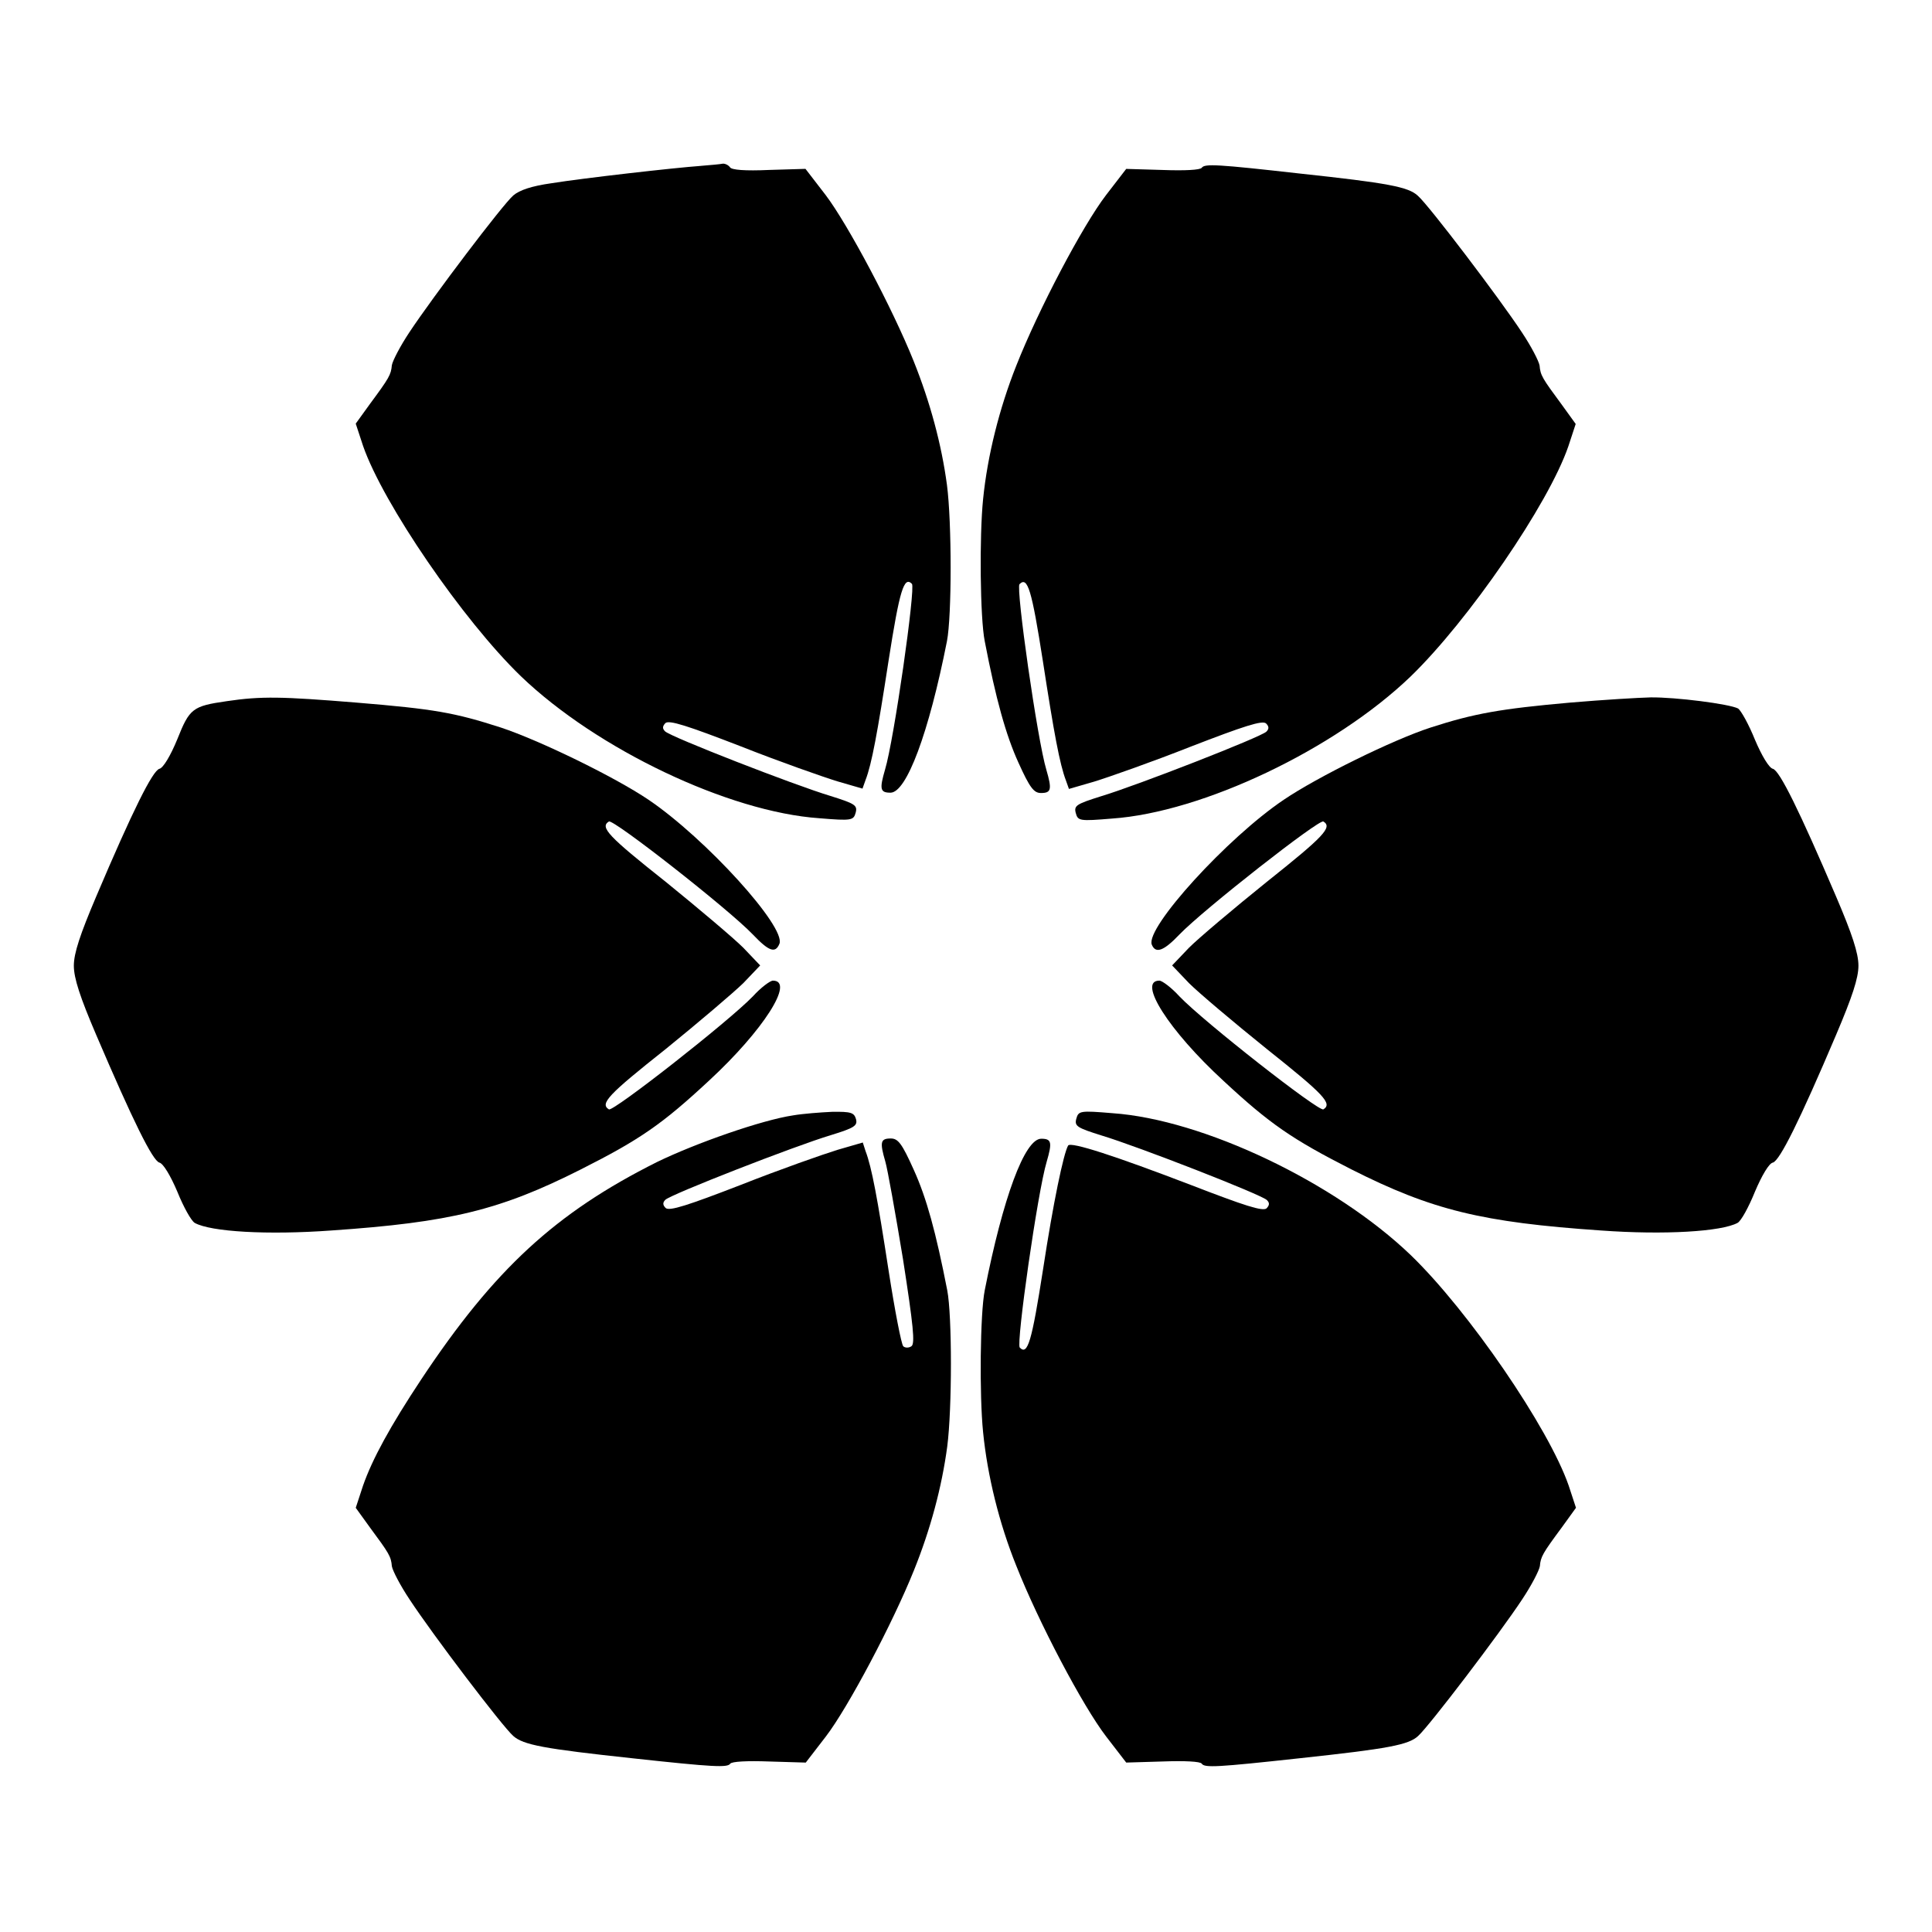
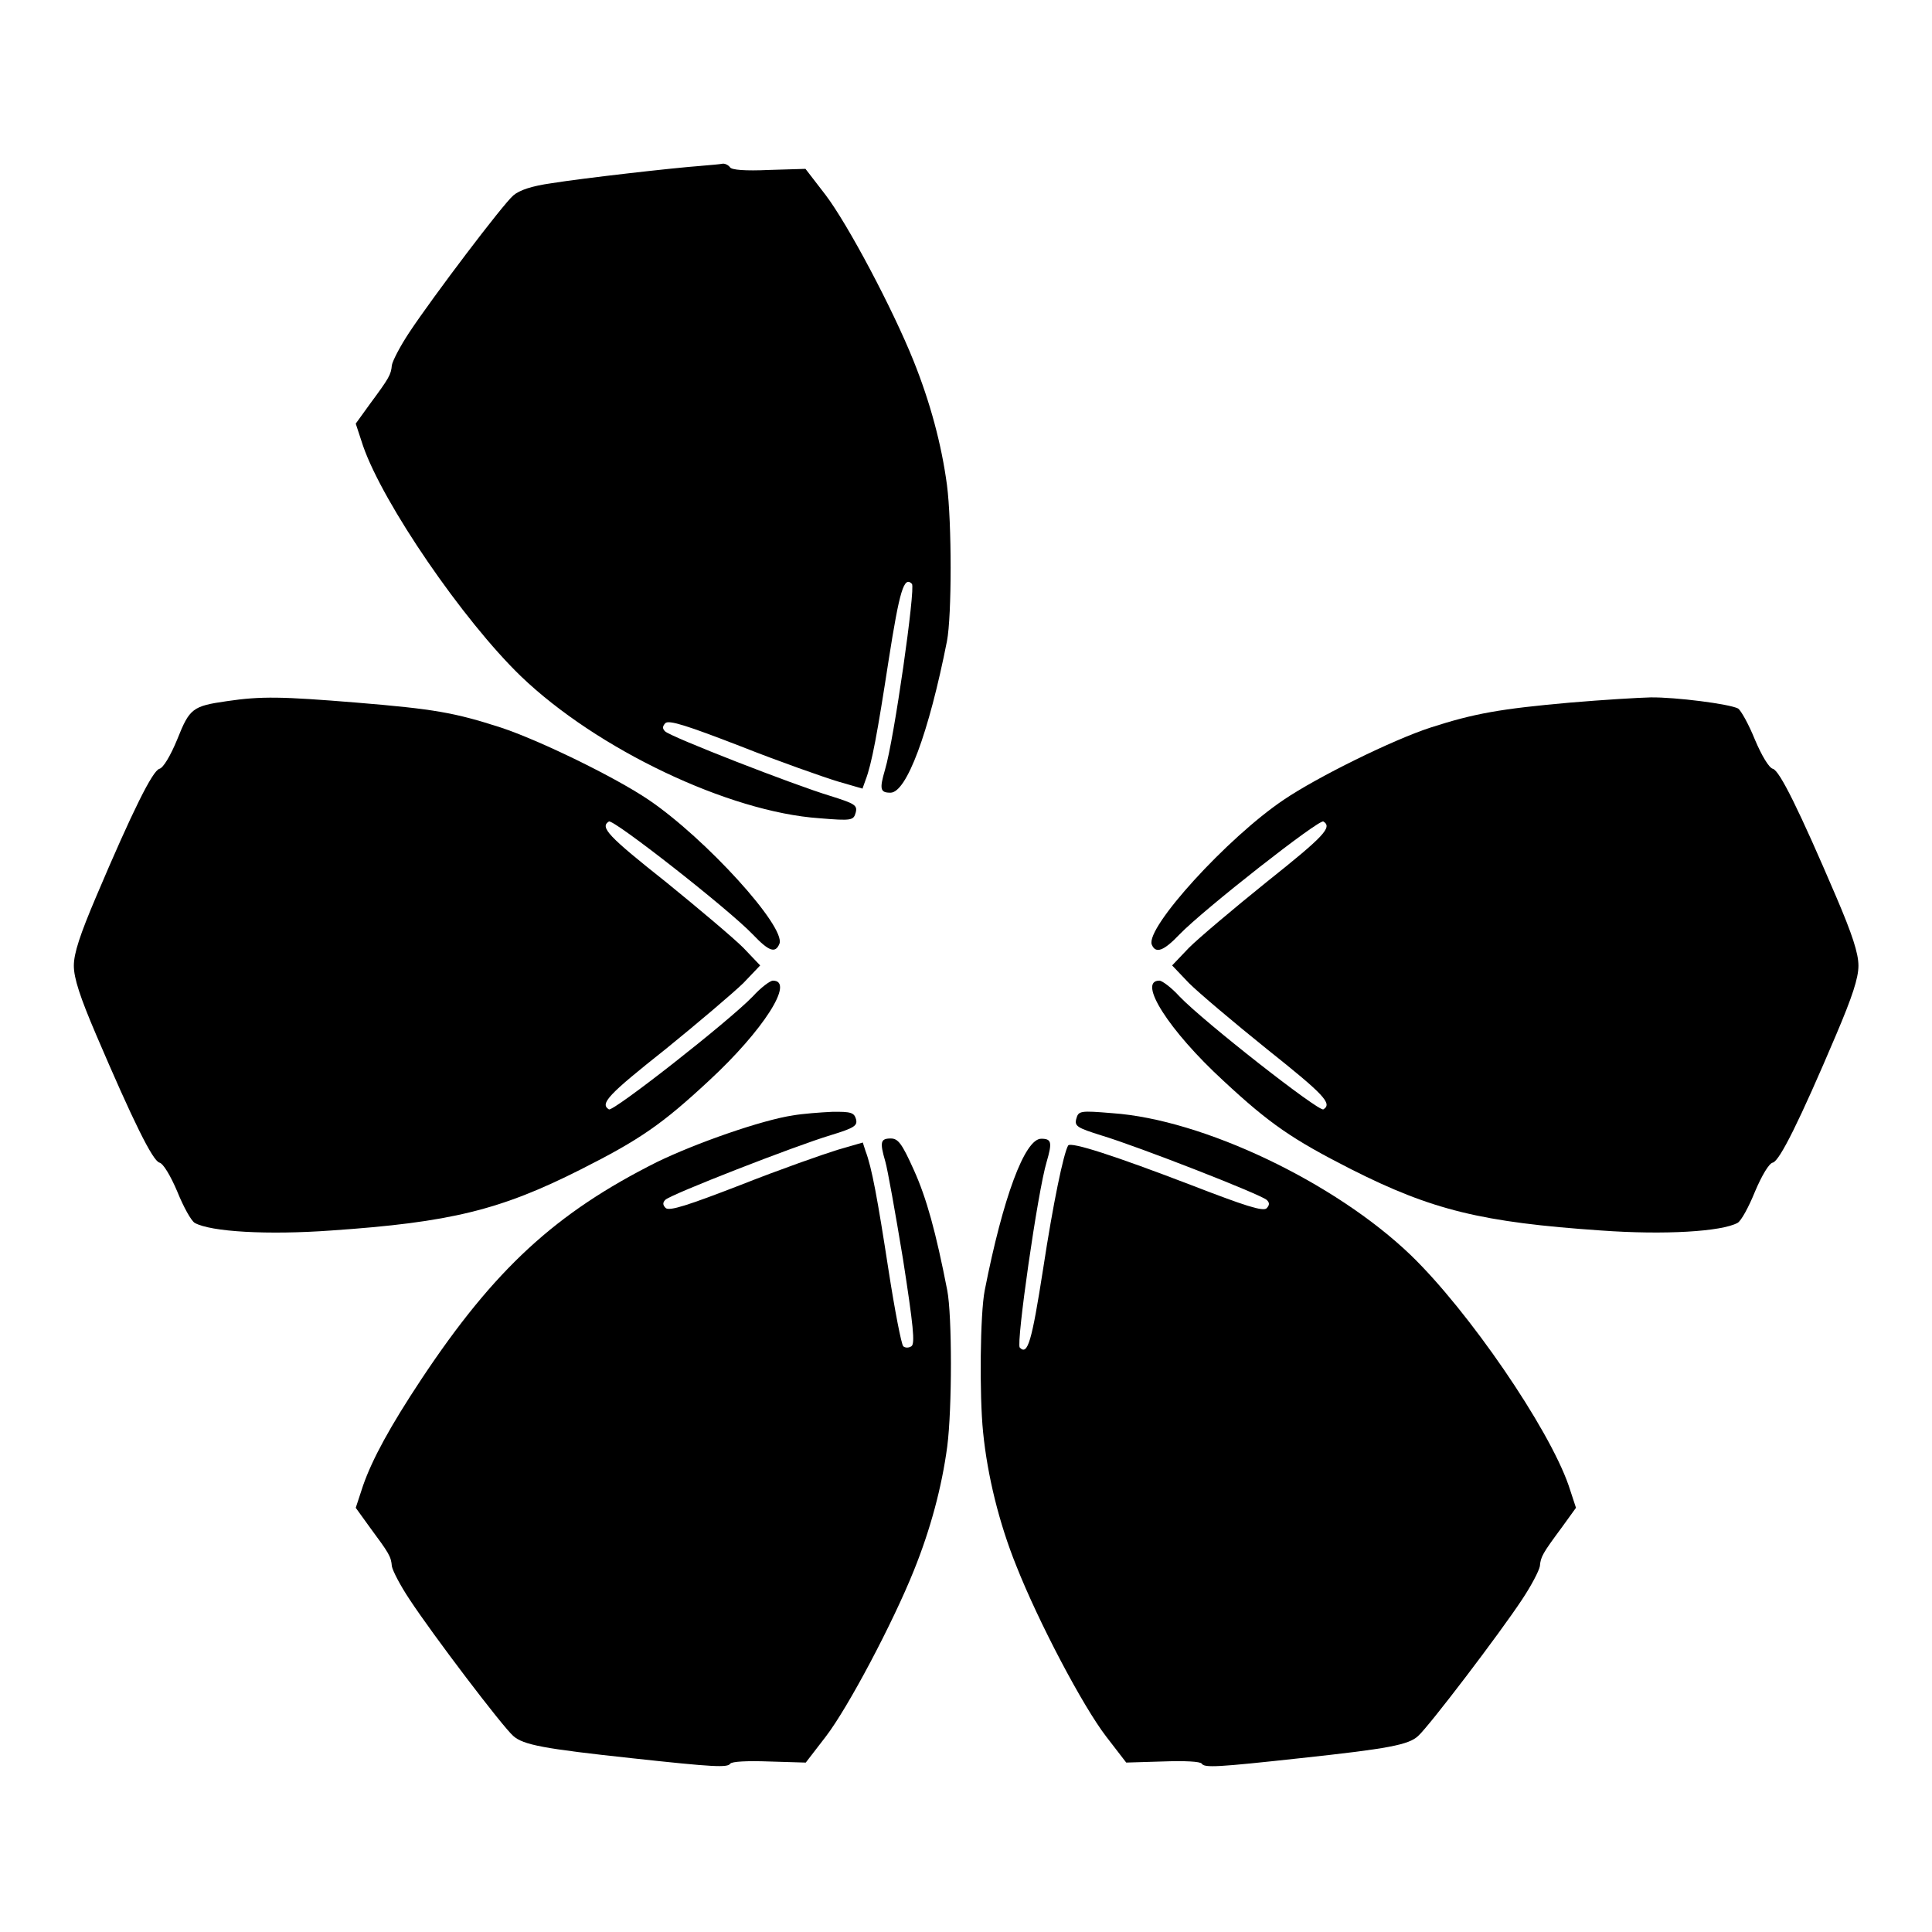
<svg xmlns="http://www.w3.org/2000/svg" fill="#000000" width="800px" height="800px" version="1.1" viewBox="144 144 512 512">
  <g>
    <path d="m329.75 187.96c-7.055 0.504-31.164 3.238-39.656 4.606-5.109 0.719-8.422 1.801-10.078 3.238-2.879 2.519-21.23 26.773-27.492 36.203-2.445 3.672-4.461 7.559-4.68 8.781-0.215 2.519-0.719 3.383-5.828 10.293l-3.742 5.184 1.941 5.902c5.324 15.332 26.484 46.207 41.816 61.031 20.152 19.359 55.133 35.988 79.098 37.641 8.637 0.719 9.07 0.574 9.645-1.512 0.504-1.941-0.289-2.375-6.695-4.391-9.574-2.879-42.465-15.691-43.832-17.129-0.719-0.719-0.719-1.297 0.07-2.16 0.938-0.938 5.973 0.719 19.938 6.117 10.363 4.102 21.879 8.133 25.621 9.285l6.695 1.941 0.793-2.231c1.656-4.246 3.168-12.523 6.117-31.668 2.949-18.855 4.102-22.457 6.191-20.367 1.008 1.008-4.75 41.383-7.125 49.23-1.512 5.184-1.297 6.117 1.441 6.117 4.246 0 10.148-15.762 14.969-40.16 1.297-6.695 1.297-31.453 0-41.383-1.441-10.797-4.461-21.953-8.852-32.891-5.613-13.961-17.418-36.203-23.32-43.977l-5.324-6.91-9.645 0.289c-6.332 0.289-10.004 0-10.363-0.719-0.434-0.574-1.297-1.008-1.941-0.938-0.652 0.145-3.172 0.359-5.762 0.574z" />
-     <path d="m462.47 188.47c-0.434 0.574-4.461 0.793-10.363 0.574l-9.648-0.285-5.324 6.91c-6.191 8.062-17.922 30.301-23.824 45.27-4.461 11.227-7.629 23.824-8.781 35.34-1.008 9.859-0.793 31.523 0.434 37.641 2.949 15.332 5.613 24.902 8.926 32.172 3.023 6.695 4.102 8.062 5.973 8.062 2.734 0 2.949-0.938 1.441-6.117-2.375-7.844-8.133-48.223-7.125-49.23 2.16-2.16 3.238 1.512 6.191 20.367 2.949 19.145 4.461 27.352 6.117 31.668l0.793 2.231 6.695-1.941c3.742-1.152 15.258-5.184 25.621-9.285 13.961-5.398 19-7.055 19.938-6.117 0.793 0.793 0.793 1.441 0.07 2.16-1.441 1.441-34.258 14.25-43.832 17.129-6.406 2.016-7.199 2.445-6.695 4.391 0.574 2.16 1.008 2.231 9.645 1.512 23.895-1.656 58.945-18.281 79.098-37.641 15.332-14.828 36.562-45.703 41.816-61.031l1.941-5.902-3.742-5.184c-5.109-6.91-5.613-7.699-5.828-10.293-0.215-1.223-2.231-5.109-4.68-8.781-5.973-9.07-24.613-33.609-27.566-36.203-2.519-2.375-7.918-3.383-31.309-5.902-21.734-2.445-25.262-2.66-25.98-1.512z" />
    <path d="m204.09 329.82c-9.07 1.297-9.859 1.941-13.098 10.078-1.801 4.391-3.742 7.629-4.75 7.844-1.801 0.504-7.055 11.012-16.77 33.898-4.246 10.004-5.902 14.969-5.902 18.281s1.656 8.348 5.902 18.281c9.789 22.887 14.969 33.395 16.77 33.898 1.008 0.215 2.949 3.453 4.75 7.699 1.656 4.102 3.672 7.699 4.606 8.277 4.246 2.375 19.359 3.238 36.203 2.016 31.523-2.16 44.766-5.398 66.145-16.195 15.691-7.918 21.594-12.02 33.973-23.535 14.324-13.242 22.816-26.484 16.914-26.484-0.719 0-3.168 1.801-5.324 4.176-6.477 6.695-37.066 30.66-38.145 29.941-2.445-1.512-0.215-3.887 15.043-15.977 8.781-7.125 17.992-14.969 20.586-17.488l4.461-4.68-4.461-4.68c-2.519-2.519-11.805-10.363-20.586-17.488-15.258-12.09-17.488-14.465-15.043-15.977 1.152-0.719 31.668 23.176 38.145 29.941 4.246 4.461 5.973 5.109 7.055 2.445 1.727-4.461-19.504-27.852-34.691-38.145-9.07-6.117-28.934-15.762-39.152-19.145-12.309-3.957-17.488-4.894-38.434-6.621-19.586-1.586-24.984-1.73-34.195-0.363z" />
    <path d="m560.28 330.18c-18.641 1.656-25.551 2.879-37.137 6.621-10.004 3.238-30.012 13.098-38.938 19.145-14.969 10.078-36.633 33.898-34.98 38.363 1.008 2.519 3.168 1.727 7.34-2.664 6.477-6.695 37.066-30.66 38.145-29.941 2.445 1.512 0.215 3.887-14.969 15.977-8.852 7.125-18.137 14.969-20.656 17.488l-4.461 4.68 4.461 4.68c2.519 2.519 11.805 10.363 20.656 17.488 15.188 12.09 17.418 14.465 14.969 15.977-1.152 0.719-31.668-23.176-38.145-29.941-2.16-2.375-4.606-4.176-5.324-4.176-5.902 0 2.519 13.242 16.914 26.484 12.379 11.516 18.281 15.547 33.973 23.535 21.375 10.797 34.617 14.035 66.145 16.195 16.914 1.223 31.957 0.289 36.203-2.016 0.938-0.504 2.949-4.176 4.606-8.277 1.801-4.246 3.742-7.559 4.75-7.699 1.801-0.504 7.055-11.012 16.77-33.898 4.246-10.004 5.902-14.969 5.902-18.281s-1.656-8.348-5.902-18.281c-9.789-22.887-14.969-33.395-16.77-33.898-1.008-0.215-2.949-3.453-4.75-7.699-1.656-4.102-3.672-7.699-4.461-8.277-2.375-1.223-16.555-3.023-23.176-2.949-3.242 0.074-12.742 0.648-21.164 1.367z" />
    <path d="m354.22 439.58c-8.277 1.223-25.766 7.34-36.129 12.379-26.848 13.457-43.039 28.355-62.402 57.508-8.348 12.594-13.027 21.23-15.473 28.215l-1.941 5.902 3.742 5.184c5.109 6.91 5.613 7.699 5.828 10.293 0.215 1.223 2.231 5.109 4.68 8.781 6.191 9.43 24.613 33.684 27.492 36.203 2.664 2.375 8.062 3.383 31.453 5.902 21.809 2.375 25.336 2.519 26.055 1.441 0.434-0.574 4.461-0.793 10.363-0.574l9.645 0.289 5.324-6.91c5.902-7.699 17.707-30.012 23.32-43.977 4.391-10.867 7.414-22.094 8.852-32.891 1.297-10.004 1.297-34.691 0-41.383-3.023-15.473-5.469-24.398-8.852-31.883-3.168-7.055-4.176-8.348-6.117-8.348-2.734 0-2.949 0.938-1.441 6.117 0.574 1.941 2.664 13.602 4.68 25.84 2.734 17.633 3.238 22.457 2.231 23.102-0.719 0.504-1.727 0.434-2.16 0-0.504-0.504-2.231-9.43-3.887-20.082-2.949-19.145-4.461-27.352-6.117-31.668l-0.719-2.242-6.695 1.941c-3.742 1.152-15.258 5.184-25.621 9.285-13.961 5.398-19 7.055-19.938 6.117-0.793-0.793-0.793-1.441-0.07-2.16 1.441-1.441 34.258-14.25 43.832-17.129 6.332-1.941 7.125-2.519 6.695-4.246-0.504-1.727-1.297-2.016-6.332-1.941-3.172 0.145-7.777 0.504-10.297 0.934z" />
    <path d="m429.22 440.52c-0.504 1.941 0.289 2.375 6.695 4.391 9.574 2.879 42.465 15.691 43.832 17.129 0.719 0.719 0.719 1.297-0.07 2.16-0.938 0.938-5.973-0.719-19.938-6.117-20.082-7.699-31.957-11.586-32.676-10.508-1.223 2.16-3.957 15.188-6.621 32.676-3.023 19.359-4.102 23.031-6.191 20.871-1.008-1.008 4.75-41.383 7.125-49.23 1.512-5.184 1.297-6.117-1.441-6.117-4.391 0-10.148 15.691-14.969 40.16-1.223 6.117-1.441 27.781-0.434 37.641 1.152 11.516 4.246 24.109 8.781 35.34 5.902 14.969 17.633 37.211 23.824 45.27l5.324 6.91 9.645-0.289c5.902-0.215 10.004 0 10.363 0.574 0.719 1.152 4.246 0.938 26.055-1.441 23.391-2.519 28.789-3.527 31.309-5.902 2.949-2.664 21.594-27.133 27.566-36.203 2.445-3.672 4.461-7.559 4.68-8.781 0.215-2.519 0.719-3.383 5.828-10.293l3.742-5.184-1.941-5.902c-5.324-15.332-26.484-46.207-41.816-61.031-20.152-19.359-55.133-35.988-79.098-37.641-8.566-0.711-8.996-0.641-9.574 1.52z" />
  </g>
</svg>